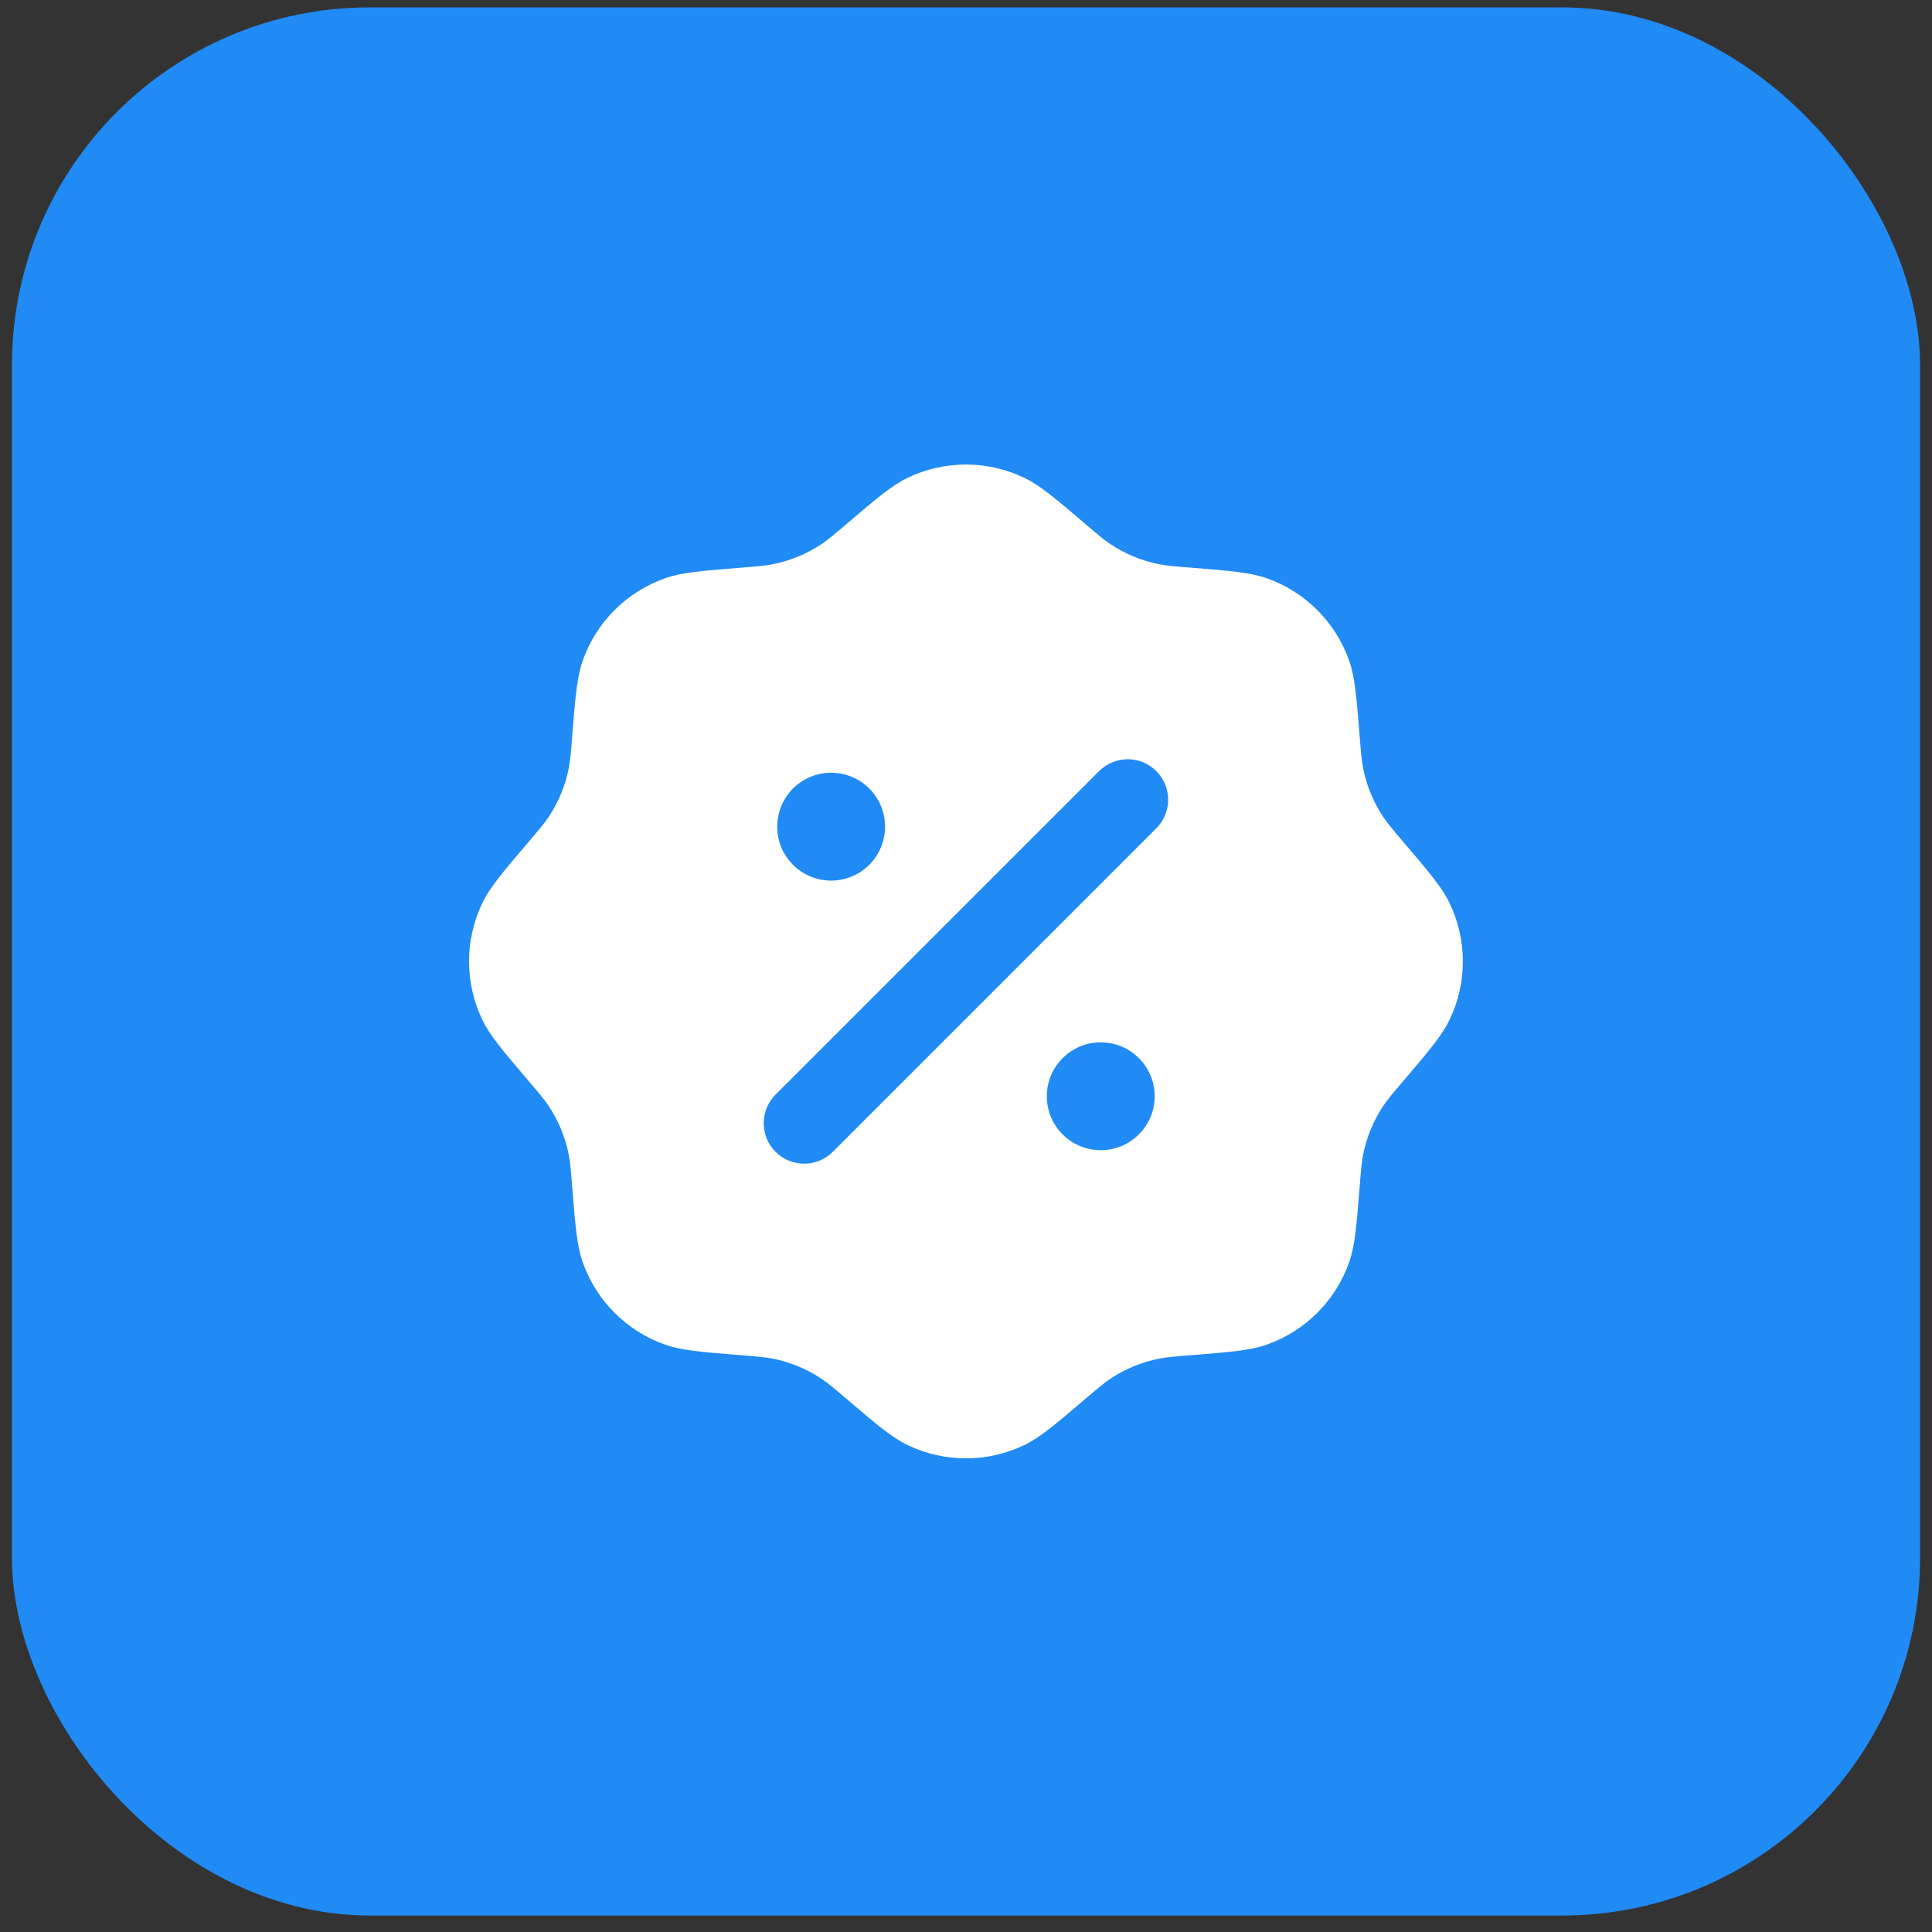
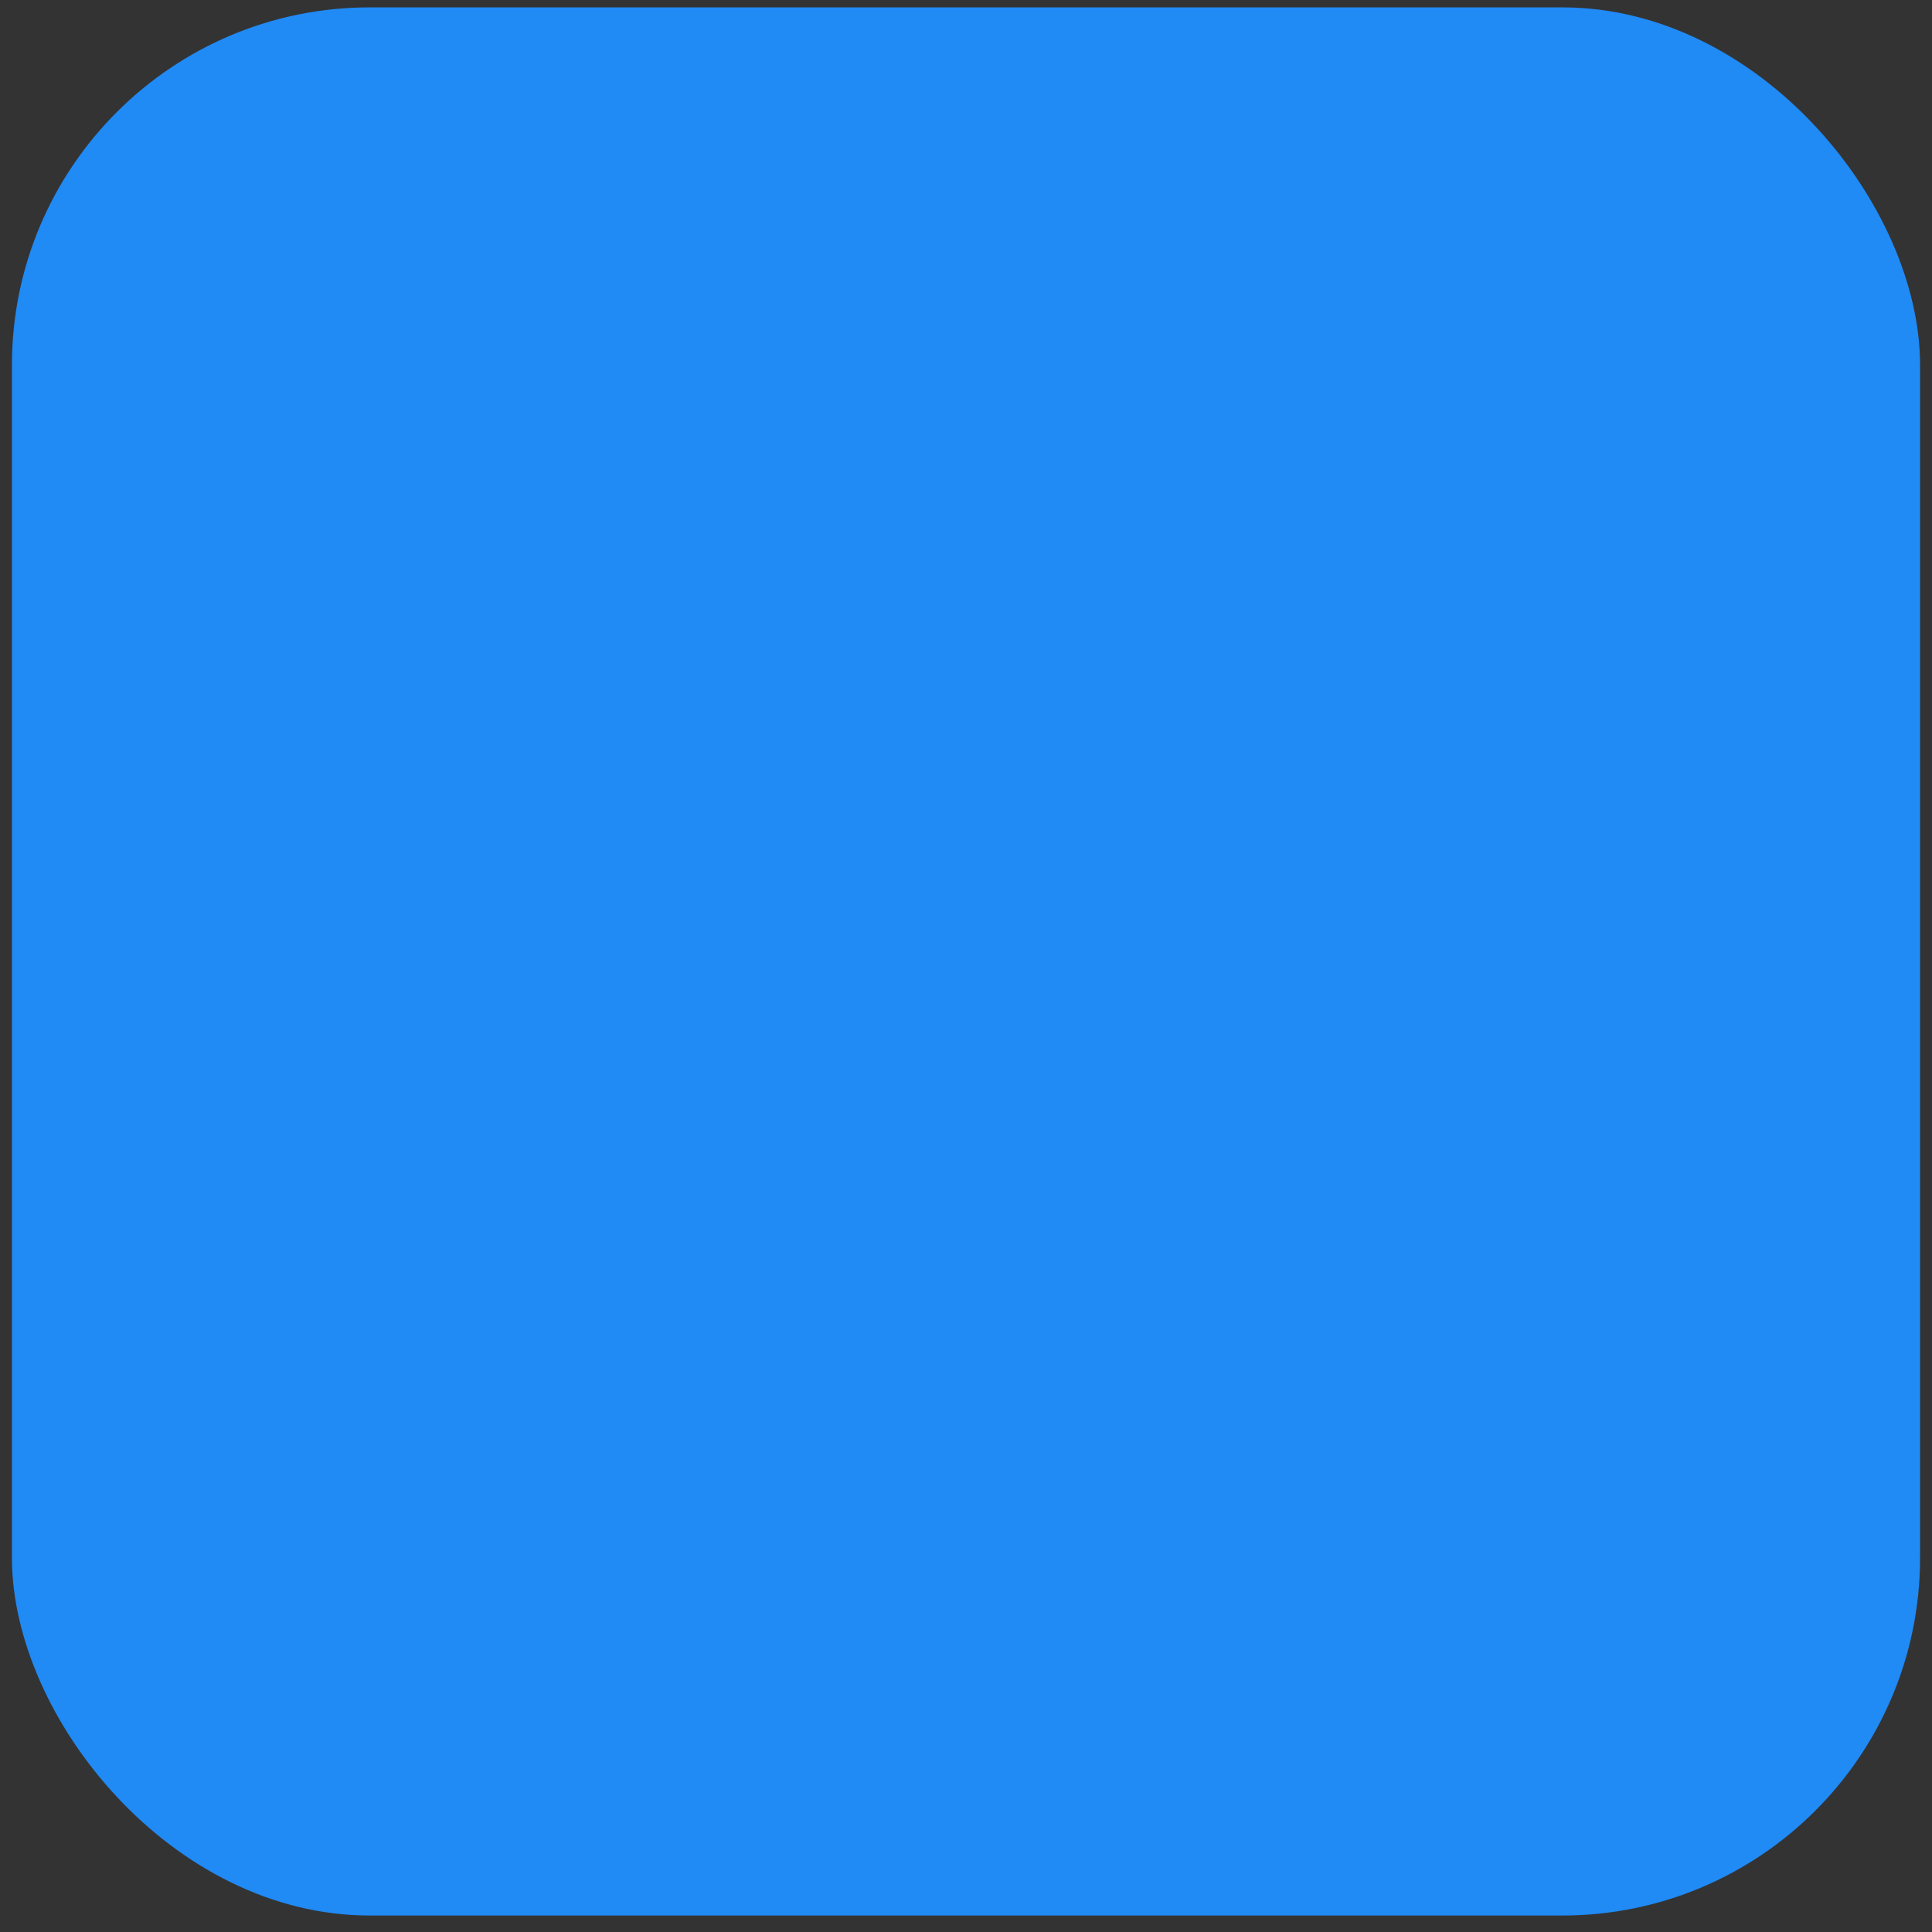
<svg xmlns="http://www.w3.org/2000/svg" width="81" height="81" viewBox="0 0 81 81" fill="none">
  <rect x="0" y="0" width="81" height="81" fill="#333333" stroke="none" />
  <rect x="0.5" y="0.309" width="80" height="80" rx="15" fill="#208AF5" />
-   <path fill-rule="evenodd" clip-rule="evenodd" d="M35.482 21.976C34.974 22.408 34.721 22.625 34.45 22.806C33.829 23.222 33.131 23.511 32.398 23.656C32.078 23.719 31.745 23.746 31.081 23.799C29.411 23.932 28.577 23.999 27.88 24.245C26.269 24.814 25.002 26.081 24.433 27.691C24.187 28.388 24.121 29.223 23.987 30.892C23.934 31.557 23.908 31.889 23.845 32.209C23.7 32.942 23.411 33.64 22.995 34.261C22.813 34.532 22.597 34.785 22.165 35.293C21.078 36.568 20.535 37.205 20.217 37.871C19.48 39.413 19.48 41.205 20.217 42.746C20.535 43.412 21.078 44.05 22.165 45.325C22.597 45.832 22.813 46.086 22.995 46.356C23.411 46.977 23.7 47.675 23.845 48.408C23.908 48.728 23.934 49.061 23.987 49.725C24.121 51.395 24.187 52.23 24.433 52.926C25.002 54.537 26.269 55.804 27.88 56.373C28.577 56.619 29.411 56.685 31.081 56.819C31.745 56.872 32.078 56.898 32.398 56.961C33.131 57.106 33.829 57.395 34.45 57.811C34.721 57.993 34.974 58.209 35.482 58.641C36.756 59.728 37.394 60.271 38.06 60.59C39.602 61.326 41.393 61.326 42.935 60.59C43.601 60.271 44.239 59.728 45.513 58.641C46.021 58.209 46.274 57.993 46.545 57.811C47.166 57.395 47.864 57.106 48.597 56.961C48.917 56.898 49.249 56.872 49.914 56.819C51.583 56.685 52.418 56.619 53.115 56.373C54.725 55.804 55.992 54.537 56.562 52.926C56.807 52.23 56.874 51.395 57.007 49.725C57.06 49.061 57.087 48.728 57.15 48.408C57.295 47.675 57.584 46.977 58 46.356C58.182 46.086 58.398 45.832 58.83 45.325C59.916 44.05 60.46 43.412 60.778 42.746C61.515 41.205 61.515 39.413 60.778 37.871C60.46 37.205 59.916 36.568 58.83 35.293C58.398 34.785 58.182 34.532 58 34.261C57.584 33.64 57.295 32.942 57.15 32.209C57.087 31.889 57.06 31.557 57.007 30.892C56.874 29.223 56.807 28.388 56.562 27.691C55.992 26.081 54.725 24.814 53.115 24.245C52.418 23.999 51.583 23.932 49.914 23.799C49.249 23.746 48.917 23.719 48.597 23.656C47.864 23.511 47.166 23.222 46.545 22.806C46.274 22.625 46.021 22.408 45.513 21.976C44.239 20.89 43.601 20.346 42.935 20.028C41.393 19.291 39.602 19.291 38.06 20.028C37.394 20.346 36.756 20.89 35.482 21.976ZM48.478 32.329C49.141 32.991 49.141 34.064 48.478 34.727L34.914 48.291C34.252 48.953 33.178 48.953 32.516 48.291C31.854 47.629 31.854 46.555 32.516 45.893L46.081 32.329C46.743 31.666 47.816 31.666 48.478 32.329ZM48.41 45.962C48.41 47.21 47.398 48.222 46.149 48.222C44.901 48.222 43.889 47.21 43.889 45.962C43.889 44.713 44.901 43.701 46.149 43.701C47.398 43.701 48.41 44.713 48.41 45.962ZM34.846 36.919C36.094 36.919 37.106 35.907 37.106 34.658C37.106 33.409 36.094 32.397 34.846 32.397C33.597 32.397 32.585 33.409 32.585 34.658C32.585 35.907 33.597 36.919 34.846 36.919Z" fill="white" />
</svg>